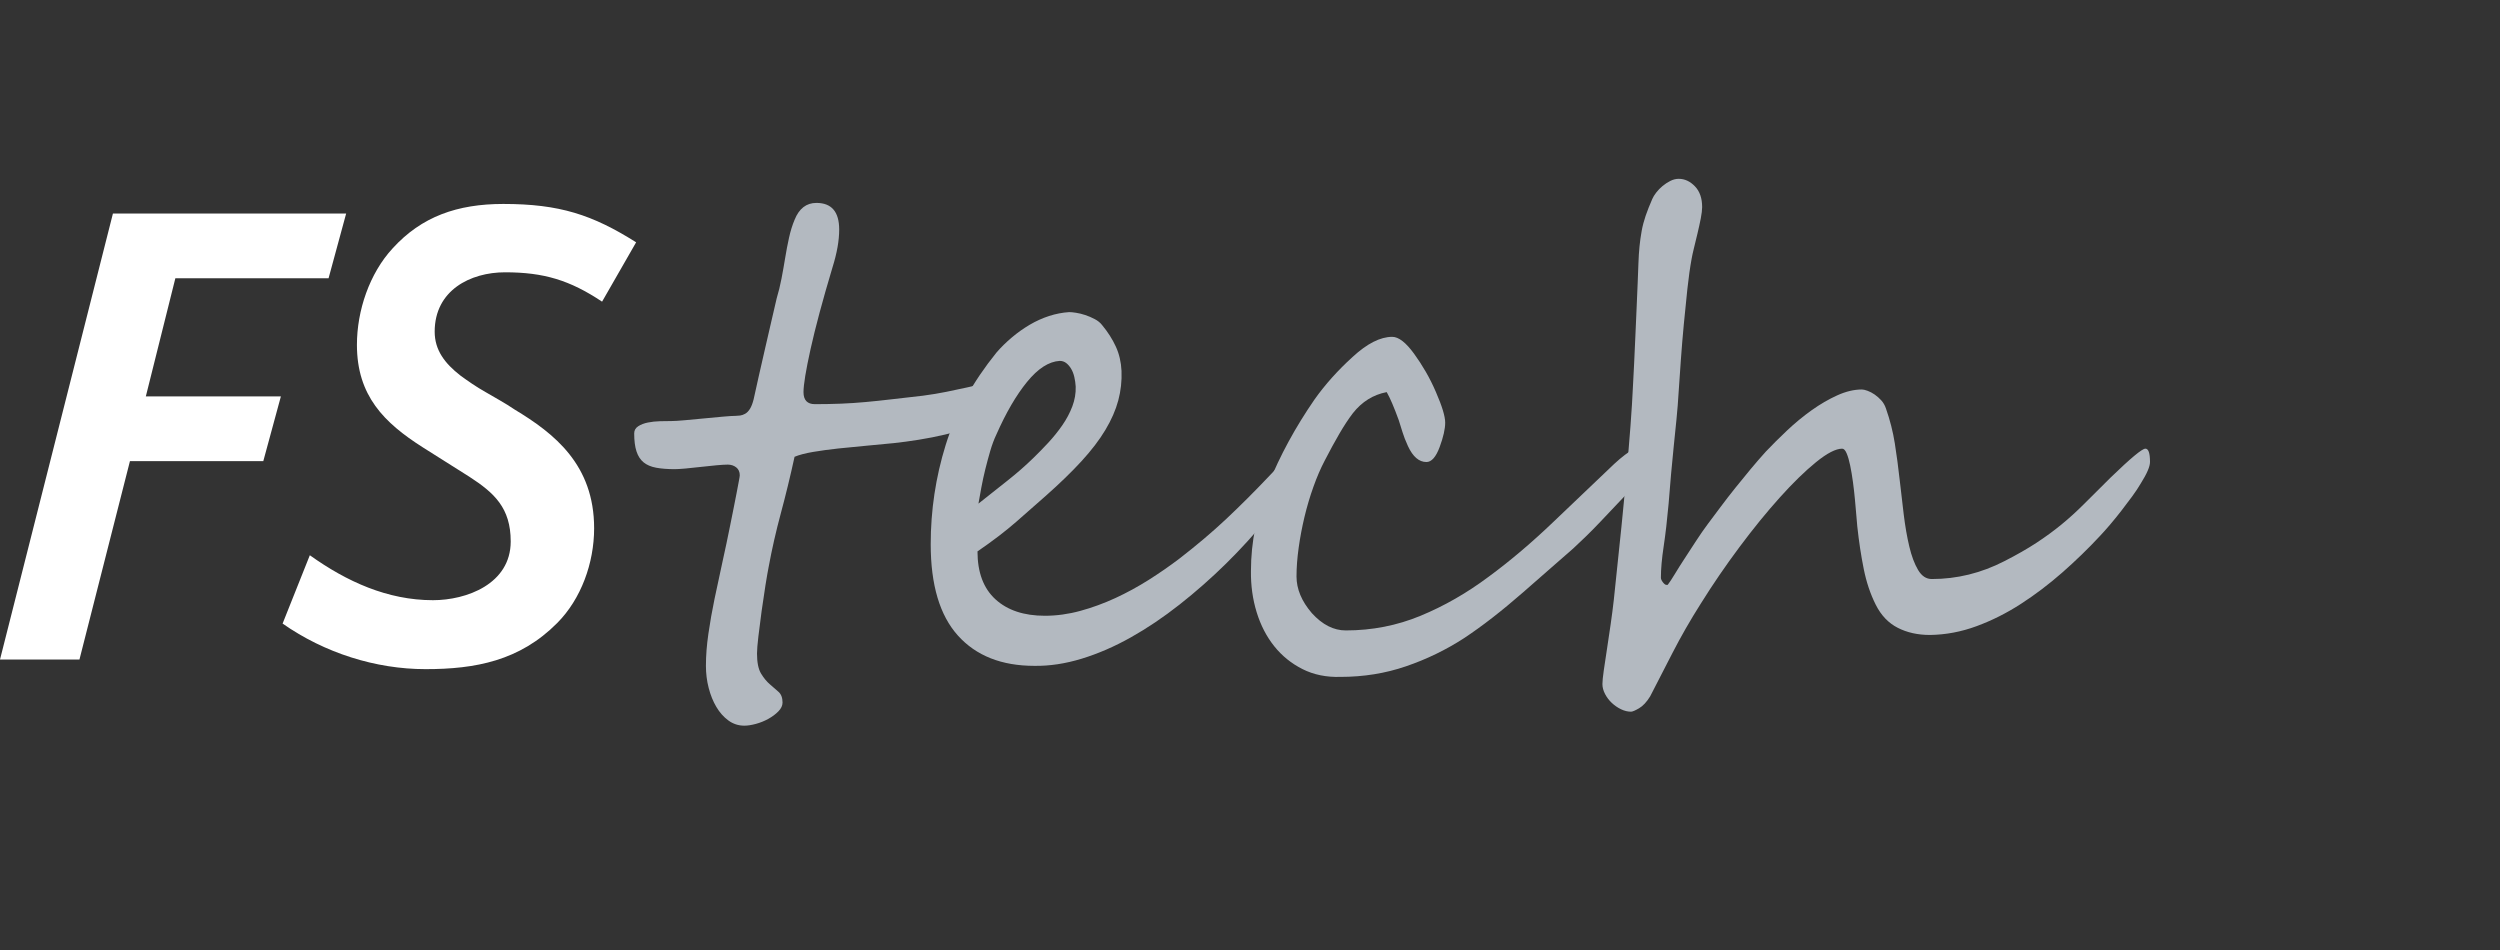
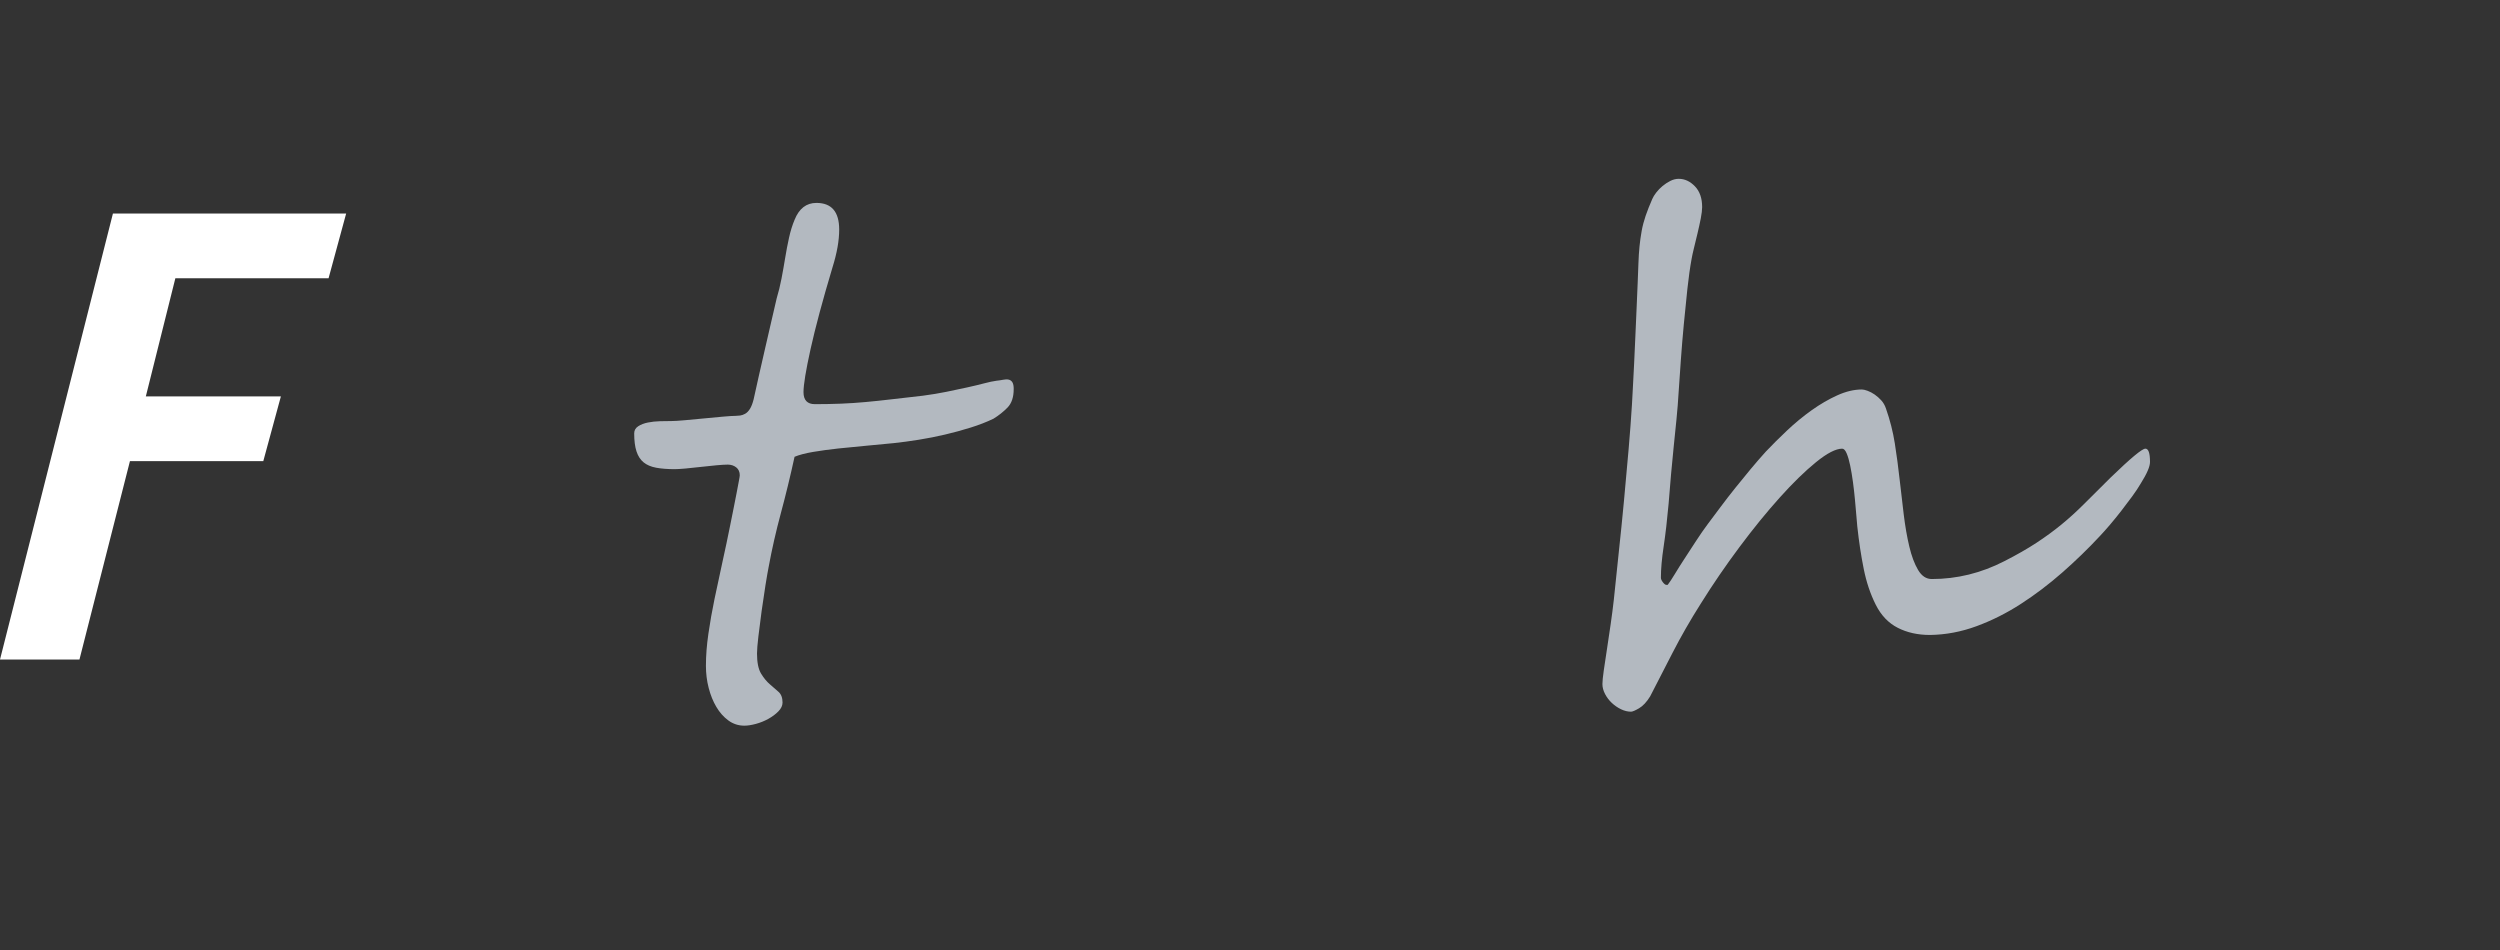
<svg xmlns="http://www.w3.org/2000/svg" width="250" height="95" viewBox="0 0 250 95" fill="none">
  <rect x="0" y="0" width="250" height="95" fill="#333333" stroke="none" />
  <g clip-path="url(#clip0_482_2897)">
    <path d="M32.856 27.829H17.535L14.584 39.637H28.089L26.33 46.111H12.995L7.945 65.953H0L11.292 21.355H34.615L32.856 27.829Z" fill="white" />
-     <path d="M60.208 30.166C56.973 28.009 54.363 27.23 50.504 27.23C47.043 27.23 43.468 29.028 43.468 33.165C43.468 35.023 44.49 36.341 46.021 37.54C46.759 38.079 47.61 38.679 48.575 39.219C49.483 39.759 50.504 40.298 51.469 40.958C55.441 43.355 59.413 46.473 59.413 52.828C59.413 56.304 58.109 59.901 55.724 62.298C51.979 66.075 47.553 66.914 42.559 66.914C37.566 66.914 32.458 65.296 28.259 62.358L30.983 55.524C34.671 58.161 38.757 60.019 43.297 60.019C46.645 60.019 51.071 58.401 51.071 54.144C51.071 50.788 49.426 49.289 46.929 47.67L42.276 44.733C38.416 42.276 35.693 39.578 35.693 34.482C35.693 31.066 36.941 27.349 39.268 24.831C42.162 21.654 45.737 20.395 50.334 20.395C55.952 20.395 59.243 21.474 63.613 24.231L60.208 30.165V30.166Z" fill="white" />
    <path d="M101.369 38.917C101.369 39.719 101.163 40.331 100.754 40.754C100.343 41.176 99.872 41.55 99.338 41.876C98.661 42.2 97.907 42.494 97.077 42.753C96.246 43.014 95.394 43.247 94.521 43.452C93.649 43.658 92.772 43.832 91.89 43.972C91.008 44.114 90.167 44.227 89.366 44.313C88.505 44.4 87.591 44.487 86.627 44.574C85.662 44.66 84.728 44.753 83.826 44.849C82.924 44.947 82.087 45.061 81.317 45.191C80.548 45.321 79.927 45.483 79.456 45.678C79.025 47.651 78.568 49.531 78.086 51.319C77.604 53.108 77.198 54.89 76.87 56.668C76.787 57.08 76.68 57.697 76.547 58.52C76.414 59.345 76.286 60.206 76.162 61.106C76.039 62.005 75.931 62.85 75.839 63.641C75.747 64.433 75.701 65.002 75.701 65.348C75.701 66.237 75.834 66.903 76.1 67.348C76.367 67.791 76.66 68.15 76.977 68.421C77.295 68.692 77.587 68.946 77.854 69.186C78.121 69.424 78.254 69.781 78.254 70.259C78.254 70.562 78.115 70.854 77.839 71.136C77.561 71.418 77.228 71.667 76.838 71.884C76.448 72.1 76.033 72.268 75.592 72.388C75.151 72.507 74.766 72.567 74.438 72.567C73.843 72.567 73.309 72.393 72.837 72.046C72.366 71.7 71.965 71.251 71.638 70.697C71.309 70.145 71.052 69.51 70.868 68.795C70.684 68.081 70.592 67.344 70.592 66.585C70.592 65.589 70.673 64.521 70.838 63.383C71.002 62.245 71.207 61.079 71.454 59.888C71.7 58.697 71.962 57.477 72.238 56.23C72.516 54.984 72.777 53.743 73.023 52.508C73.125 51.988 73.233 51.451 73.346 50.899C73.458 50.346 73.561 49.826 73.653 49.339C73.746 48.85 73.823 48.444 73.884 48.119C73.946 47.794 73.976 47.599 73.976 47.534C73.976 47.187 73.858 46.921 73.622 46.737C73.386 46.553 73.104 46.461 72.776 46.461C72.53 46.461 72.16 46.483 71.668 46.526C71.176 46.569 70.657 46.623 70.114 46.688C69.57 46.753 69.052 46.807 68.559 46.851C68.067 46.895 67.707 46.916 67.482 46.916C66.743 46.916 66.117 46.867 65.605 46.77C65.092 46.672 64.676 46.495 64.358 46.234C64.041 45.974 63.805 45.611 63.651 45.145C63.497 44.679 63.42 44.078 63.42 43.34C63.42 43.037 63.553 42.799 63.82 42.626C64.086 42.452 64.409 42.329 64.79 42.252C65.169 42.176 65.574 42.133 66.006 42.121C66.437 42.111 66.816 42.105 67.145 42.105C67.411 42.105 67.847 42.079 68.453 42.025C69.057 41.97 69.694 41.911 70.361 41.846C71.028 41.781 71.664 41.721 72.269 41.667C72.874 41.613 73.31 41.585 73.578 41.585C73.701 41.585 73.844 41.575 74.009 41.553C74.172 41.532 74.343 41.473 74.517 41.375C74.692 41.277 74.851 41.114 74.994 40.888C75.137 40.66 75.261 40.341 75.364 39.928C75.507 39.257 75.681 38.471 75.887 37.572C76.092 36.672 76.302 35.751 76.518 34.809C76.733 33.865 76.944 32.955 77.148 32.077C77.353 31.2 77.528 30.447 77.672 29.818C77.857 29.212 78.015 28.561 78.149 27.867C78.282 27.173 78.406 26.48 78.518 25.785C78.631 25.092 78.76 24.421 78.903 23.77C79.046 23.12 79.231 22.524 79.457 21.982C79.907 20.855 80.636 20.291 81.641 20.291C83.16 20.291 83.919 21.18 83.919 22.957C83.919 24.063 83.694 25.33 83.242 26.762C82.258 30.055 81.529 32.771 81.057 34.905C80.585 37.041 80.35 38.477 80.35 39.213C80.35 40.014 80.729 40.416 81.489 40.416C82.412 40.416 83.279 40.398 84.09 40.367C84.9 40.335 85.721 40.28 86.552 40.204C87.383 40.128 88.26 40.037 89.183 39.927C90.106 39.82 91.142 39.7 92.292 39.57C93.113 39.463 93.897 39.332 94.646 39.18C95.395 39.028 96.087 38.882 96.724 38.74C97.36 38.6 97.924 38.465 98.416 38.334C98.908 38.204 99.319 38.118 99.647 38.074C99.873 38.052 100.094 38.02 100.31 37.976C100.525 37.932 100.709 37.927 100.863 37.96C101.017 37.993 101.14 38.079 101.233 38.22C101.325 38.362 101.372 38.595 101.372 38.92L101.369 38.917Z" fill="#B3B9C0" />
-     <path d="M131.085 45.127C131.085 45.453 130.858 46.027 130.407 46.85C129.34 48.475 128.145 50.102 126.821 51.727C125.497 53.352 124.091 54.896 122.605 56.36C121.117 57.823 119.567 59.189 117.957 60.456C116.345 61.724 114.72 62.82 113.078 63.741C111.436 64.663 109.799 65.372 108.168 65.87C106.536 66.369 104.962 66.607 103.444 66.585C100.16 66.585 97.611 65.576 95.796 63.561C93.979 61.545 93.071 58.501 93.071 54.425C93.071 51.023 93.569 47.716 94.564 44.508C95.558 41.301 97.257 38.212 99.657 35.243C100.108 34.723 100.616 34.224 101.181 33.748C101.745 33.271 102.34 32.849 102.966 32.479C103.591 32.111 104.238 31.818 104.904 31.601C105.571 31.385 106.243 31.255 106.92 31.211C107.085 31.211 107.31 31.232 107.597 31.276C107.885 31.319 108.192 31.395 108.521 31.503C108.848 31.612 109.167 31.747 109.474 31.91C109.782 32.072 110.028 32.272 110.213 32.511C110.788 33.205 111.244 33.92 111.582 34.657C111.921 35.394 112.111 36.206 112.152 37.096C112.192 38.093 112.085 39.074 111.829 40.037C111.572 41.002 111.141 41.989 110.536 42.996C109.932 44.004 109.136 45.044 108.151 46.118C107.167 47.191 105.976 48.345 104.581 49.581C103.699 50.361 102.72 51.223 101.642 52.165C100.565 53.108 99.267 54.1 97.749 55.14C97.749 57.242 98.349 58.841 99.55 59.935C100.75 61.03 102.397 61.576 104.489 61.576C105.659 61.576 106.839 61.415 108.029 61.089C109.219 60.764 110.388 60.336 111.538 59.806C112.686 59.275 113.799 58.667 114.877 57.985C115.954 57.302 116.964 56.602 117.908 55.887C119.652 54.543 121.232 53.205 122.648 51.873C124.064 50.539 125.469 49.136 126.865 47.662L128.526 45.906C129.532 44.974 130.26 44.508 130.712 44.508C130.958 44.508 131.081 44.715 131.081 45.126L131.085 45.127ZM107.57 38.658C107.55 38.333 107.504 38.013 107.432 37.699C107.359 37.385 107.252 37.108 107.109 36.87C106.964 36.632 106.801 36.443 106.616 36.301C106.431 36.161 106.216 36.089 105.97 36.089C104.882 36.154 103.795 36.854 102.708 38.187C101.62 39.519 100.594 41.282 99.63 43.469C99.403 43.946 99.204 44.483 99.029 45.079C98.855 45.675 98.691 46.281 98.537 46.899C98.384 47.517 98.25 48.13 98.138 48.736C98.025 49.343 97.927 49.886 97.845 50.362C98.911 49.517 99.897 48.736 100.799 48.021C101.702 47.307 102.543 46.57 103.323 45.811C103.815 45.335 104.318 44.82 104.831 44.267C105.343 43.714 105.81 43.134 106.231 42.527C106.652 41.921 106.985 41.291 107.232 40.641C107.478 39.99 107.591 39.33 107.57 38.658Z" fill="#B3B9C0" />
-     <path d="M165.571 45.192C165.571 45.973 165.304 46.677 164.771 47.306C164.586 47.523 164.299 47.81 163.908 48.167C163.518 48.524 163.169 48.867 162.862 49.191L160.031 52.182C159.497 52.746 158.999 53.25 158.538 53.694C158.076 54.139 157.671 54.523 157.322 54.848C156.727 55.368 156.014 55.993 155.182 56.718C154.351 57.444 153.392 58.285 152.305 59.237C150.17 61.102 148.201 62.63 146.396 63.821C144.59 64.992 142.656 65.929 140.593 66.633C138.532 67.339 136.351 67.689 134.053 67.689C132.637 67.733 131.37 67.474 130.252 66.91C129.133 66.346 128.189 65.582 127.42 64.618C126.65 63.653 126.065 62.521 125.665 61.22C125.265 59.919 125.075 58.543 125.095 57.091C125.095 54.209 125.675 51.326 126.835 48.444C127.994 45.561 129.538 42.722 131.467 39.926C132.514 38.453 133.776 37.043 135.254 35.699C136.711 34.355 138.034 33.684 139.225 33.684C139.86 33.684 140.589 34.247 141.409 35.375C141.82 35.938 142.209 36.539 142.579 37.178C142.948 37.818 143.288 38.495 143.595 39.211C144.21 40.62 144.519 41.639 144.519 42.267C144.519 42.896 144.333 43.71 143.965 44.706C143.595 45.704 143.154 46.202 142.641 46.202C141.903 46.202 141.287 45.671 140.794 44.608C140.548 44.067 140.368 43.606 140.255 43.227C140.143 42.848 140.014 42.441 139.871 42.007C139.398 40.706 138.998 39.776 138.67 39.211C137.315 39.471 136.187 40.175 135.284 41.324C134.853 41.888 134.407 42.565 133.946 43.357C133.484 44.148 132.996 45.042 132.483 46.039C132.073 46.819 131.693 47.697 131.345 48.673C130.995 49.648 130.698 50.651 130.451 51.681C130.206 52.711 130.01 53.74 129.867 54.77C129.724 55.799 129.651 56.758 129.651 57.646C129.651 58.904 130.164 60.129 131.191 61.32C132.237 62.47 133.365 63.043 134.577 63.043C137.203 63.043 139.696 62.556 142.055 61.579C144.416 60.604 146.683 59.303 148.858 57.678C151.012 56.097 153.198 54.243 155.413 52.119C156.522 51.058 157.572 50.055 158.568 49.111C159.563 48.168 160.512 47.264 161.416 46.397C162.914 45.01 164.156 44.316 165.141 44.316C165.427 44.316 165.571 44.608 165.571 45.193V45.192Z" fill="#B3B9C0" />
    <path d="M215 46.199C215 46.654 214.692 47.37 214.076 48.346C213.85 48.735 213.563 49.17 213.214 49.646C212.865 50.123 212.501 50.605 212.122 51.093C211.742 51.58 211.367 52.041 210.999 52.474C210.629 52.908 210.301 53.276 210.013 53.58C208.823 54.86 207.561 56.084 206.227 57.254C204.893 58.424 203.514 59.47 202.088 60.391C200.661 61.313 199.183 62.056 197.655 62.618C196.126 63.182 194.572 63.475 192.992 63.496C191.78 63.496 190.709 63.258 189.776 62.781C188.841 62.305 188.108 61.536 187.575 60.473C187.04 59.412 186.64 58.22 186.374 56.897C186.107 55.575 185.892 54.155 185.728 52.637C185.707 52.399 185.676 52.041 185.636 51.564C185.595 51.087 185.548 50.561 185.497 49.987C185.445 49.413 185.378 48.822 185.297 48.215C185.214 47.608 185.123 47.056 185.019 46.557C184.917 46.058 184.799 45.653 184.666 45.338C184.533 45.024 184.383 44.867 184.219 44.867C183.583 44.867 182.712 45.317 181.603 46.216C180.495 47.116 179.284 48.297 177.971 49.76C176.657 51.222 175.313 52.876 173.939 54.718C172.564 56.562 171.281 58.435 170.091 60.342C169.045 61.99 168.096 63.643 167.244 65.301C166.393 66.959 165.649 68.405 165.013 69.641C164.664 70.205 164.294 70.6 163.905 70.828C163.514 71.056 163.247 71.169 163.104 71.169C162.776 71.169 162.442 71.088 162.104 70.926C161.765 70.763 161.458 70.551 161.181 70.292C160.903 70.031 160.678 69.734 160.503 69.398C160.329 69.061 160.242 68.732 160.242 68.407C160.242 68.126 160.288 67.664 160.38 67.025C160.473 66.385 160.58 65.665 160.704 64.862C160.826 64.061 160.95 63.232 161.073 62.375C161.196 61.519 161.299 60.722 161.381 59.985C161.524 58.555 161.689 56.984 161.873 55.27C162.058 53.559 162.232 51.83 162.397 50.084C162.56 48.34 162.714 46.633 162.858 44.964C163.001 43.295 163.115 41.789 163.196 40.444C163.217 40.012 163.247 39.437 163.29 38.721C163.33 38.006 163.371 37.221 163.412 36.365C163.453 35.508 163.493 34.605 163.536 33.649C163.577 32.697 163.617 31.77 163.658 30.87C163.699 29.972 163.735 29.126 163.766 28.335C163.797 27.545 163.822 26.877 163.843 26.335C163.863 25.729 163.9 25.164 163.951 24.644C164.002 24.124 164.073 23.611 164.166 23.1C164.258 22.591 164.392 22.081 164.566 21.573C164.741 21.063 164.962 20.505 165.228 19.899C165.311 19.704 165.444 19.487 165.628 19.248C165.814 19.01 166.024 18.793 166.259 18.598C166.495 18.404 166.752 18.235 167.029 18.094C167.306 17.953 167.588 17.882 167.875 17.882C168.471 17.882 169.008 18.131 169.491 18.63C169.973 19.129 170.215 19.822 170.215 20.71C170.215 20.992 170.168 21.372 170.077 21.848C169.984 22.325 169.875 22.818 169.753 23.328C169.63 23.837 169.511 24.325 169.4 24.79C169.286 25.257 169.209 25.609 169.168 25.847C169.004 26.736 168.86 27.755 168.737 28.903C168.614 30.052 168.496 31.222 168.383 32.414C168.27 33.607 168.173 34.782 168.09 35.941C168.008 37.102 167.937 38.137 167.875 39.046C167.814 40.086 167.737 41.061 167.644 41.973C167.553 42.883 167.46 43.788 167.368 44.687C167.274 45.587 167.188 46.497 167.106 47.418C167.023 48.34 166.942 49.33 166.859 50.393C166.715 51.998 166.552 53.412 166.367 54.635C166.182 55.861 166.09 56.906 166.09 57.773C166.09 57.903 166.156 58.055 166.29 58.228C166.424 58.401 166.541 58.489 166.645 58.489H166.767C166.953 58.25 167.188 57.893 167.476 57.416C167.762 56.939 168.09 56.419 168.46 55.855C168.83 55.292 169.214 54.7 169.614 54.083C170.014 53.467 170.41 52.897 170.8 52.376C171.189 51.856 171.615 51.287 172.077 50.669C172.538 50.051 173.02 49.428 173.523 48.8C174.026 48.171 174.54 47.543 175.063 46.914C175.585 46.286 176.094 45.7 176.586 45.158C177.222 44.487 177.929 43.782 178.71 43.045C179.489 42.309 180.305 41.637 181.157 41.029C182.009 40.422 182.865 39.923 183.727 39.534C184.589 39.144 185.409 38.949 186.19 38.949C186.333 38.949 186.523 38.993 186.758 39.08C186.995 39.166 187.231 39.292 187.467 39.453C187.702 39.616 187.923 39.812 188.129 40.038C188.334 40.266 188.488 40.532 188.59 40.835C189.001 42.005 189.299 43.176 189.483 44.346C189.668 45.516 189.832 46.751 189.976 48.052C190.098 49.158 190.232 50.295 190.375 51.466C190.519 52.636 190.703 53.698 190.93 54.651C191.155 55.605 191.448 56.386 191.806 56.992C192.165 57.599 192.622 57.903 193.177 57.903C195.701 57.903 198.121 57.307 200.44 56.115C201.671 55.486 202.733 54.879 203.626 54.294C204.519 53.708 205.351 53.103 206.12 52.473C206.89 51.846 207.654 51.151 208.413 50.392C209.172 49.633 210.054 48.756 211.06 47.758C213.05 45.83 214.21 44.865 214.538 44.865C214.846 44.865 215 45.309 215 46.197V46.199Z" fill="#B3B9C0" />
  </g>
  <defs>
    <clipPath id="clip0_482_2897">
      <rect width="250" height="94" fill="white" transform="translate(0 0.5)" />
    </clipPath>
  </defs>
</svg>